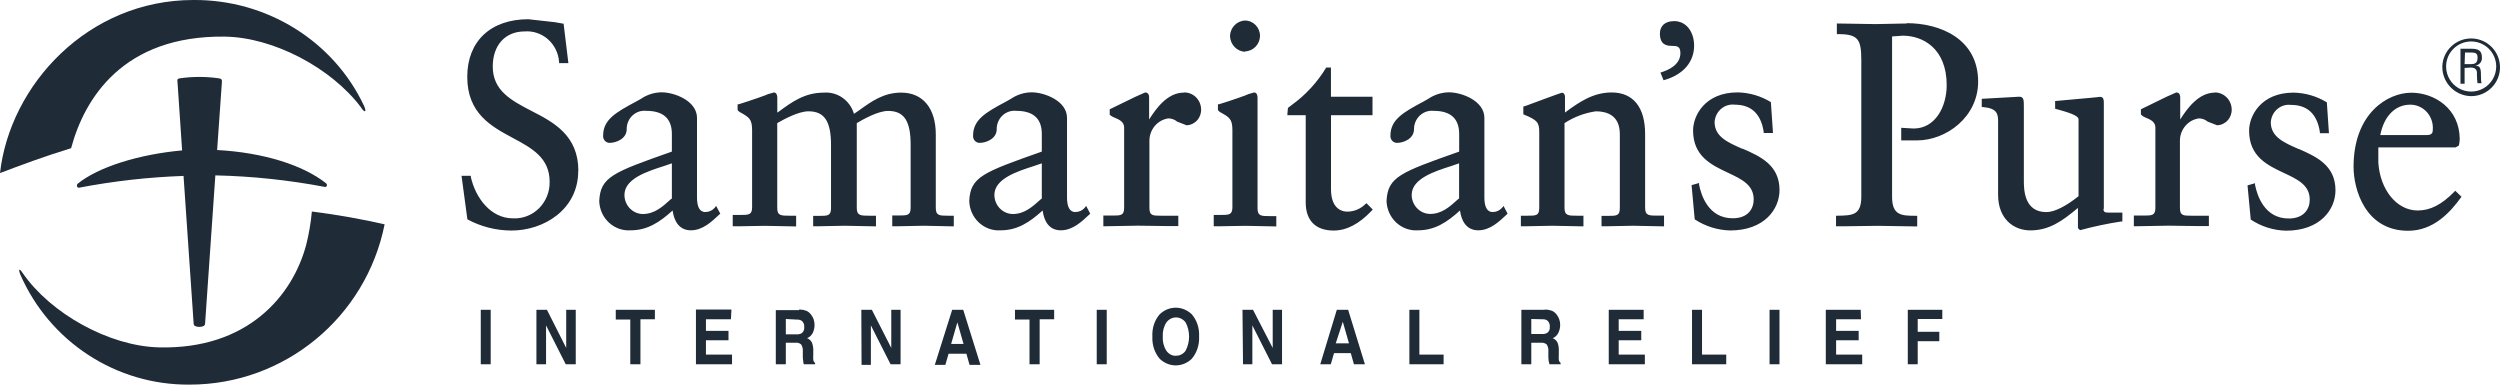
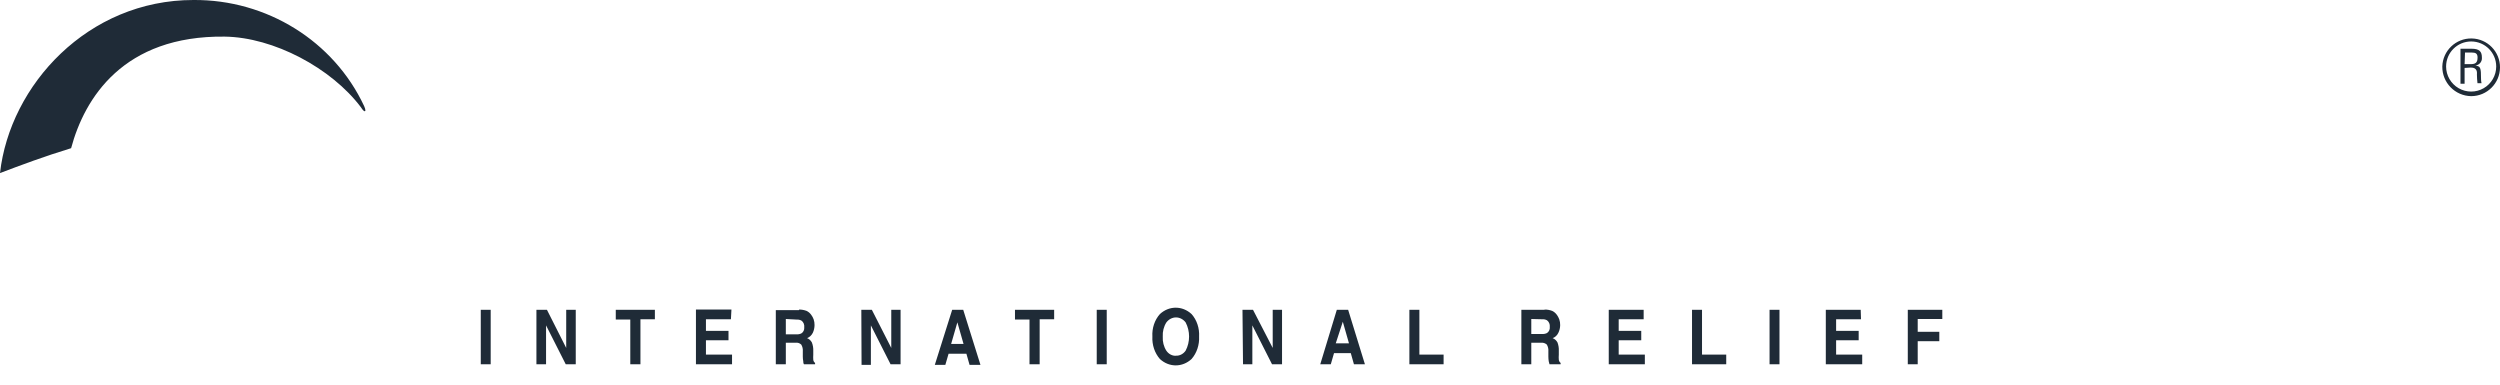
<svg xmlns="http://www.w3.org/2000/svg" width="130px" height="20px" viewBox="0 0 130 20" version="1.1">
  <title>samaritans-purse-logo-horiz-color</title>
  <g id="↪-Community/Blood,-Sweat-and-Tears-(Client-Approval-Pending)" stroke="none" stroke-width="1" fill="none" fill-rule="evenodd">
    <g id="Charity-3_Purse" transform="translate(-13, -78)" fill="#1F2B37" fill-rule="nonzero">
      <g id="samaritans-purse-logo-horiz-color" transform="translate(13, 78)">
        <path d="M99.205,18.943 L99.721,18.943 L99.721,17.743 L100.844,17.743 L100.844,17.252 L99.721,17.252 L99.721,16.588 L101,16.588 L101,16.111 L99.205,16.111 L99.205,18.943 Z M96.757,16.111 L94.942,16.111 L94.942,18.943 L96.835,18.943 L96.835,18.438 L95.478,18.438 L95.478,17.695 L96.651,17.695 L96.651,17.204 L95.478,17.204 L95.478,16.602 L96.772,16.602 L96.757,16.111 Z M92.533,16.111 L92.017,16.111 L92.017,18.943 L92.533,18.943 L92.533,16.111 Z M87.985,18.943 L89.764,18.943 L89.764,18.438 L88.505,18.438 L88.505,16.111 L87.985,16.111 L87.985,18.943 Z M85.47,16.111 L83.655,16.111 L83.655,18.943 L85.532,18.943 L85.532,18.438 L84.172,18.438 L84.172,17.695 L85.345,17.695 L85.345,17.204 L84.172,17.204 L84.172,16.602 L85.47,16.602 L85.47,16.111 Z M80.202,16.602 C80.286,16.595 80.369,16.614 80.444,16.655 C80.547,16.729 80.604,16.863 80.589,17 C80.603,17.131 80.543,17.257 80.441,17.319 C80.362,17.357 80.276,17.374 80.19,17.367 L79.627,17.367 L79.627,16.588 L80.202,16.602 Z M80.311,16.111 L79.111,16.111 L79.111,18.943 L79.627,18.943 L79.627,17.823 L80.135,17.823 C80.241,17.81 80.348,17.843 80.433,17.916 C80.498,18.022 80.527,18.151 80.515,18.279 L80.515,18.544 C80.515,18.626 80.522,18.707 80.534,18.788 C80.545,18.84 80.558,18.892 80.574,18.943 L81.152,18.943 L81.152,18.872 C81.101,18.836 81.066,18.776 81.058,18.708 C81.05,18.62 81.05,18.531 81.058,18.443 L81.058,18.248 C81.066,18.096 81.042,17.945 80.988,17.805 C80.93,17.7 80.842,17.622 80.738,17.584 C80.865,17.539 80.972,17.439 81.035,17.305 C81.095,17.183 81.127,17.047 81.129,16.907 C81.131,16.804 81.115,16.702 81.082,16.606 C81.051,16.521 81.009,16.442 80.957,16.372 C80.893,16.283 80.811,16.213 80.718,16.168 C80.592,16.12 80.46,16.096 80.327,16.097 M73.288,18.943 L75.067,18.943 L75.067,18.438 L73.808,18.438 L73.808,16.111 L73.288,16.111 L73.288,18.943 Z M69.826,16.73 L70.147,17.854 L69.459,17.854 L69.826,16.73 Z M68.653,18.943 L69.201,18.943 L69.369,18.363 L70.241,18.363 L70.405,18.943 L70.976,18.943 L70.104,16.111 L69.514,16.111 L68.653,18.943 Z M64.637,18.943 L65.122,18.943 L65.122,16.92 L66.146,18.943 L66.666,18.943 L66.666,16.111 L66.181,16.111 L66.181,18.093 L65.157,16.111 L64.609,16.111 L64.637,18.943 Z M61.152,18.5 C60.958,18.51 60.771,18.412 60.652,18.239 C60.515,18.027 60.448,17.767 60.464,17.504 C60.449,17.241 60.515,16.98 60.652,16.765 C60.777,16.601 60.96,16.506 61.152,16.506 C61.344,16.506 61.527,16.601 61.653,16.765 C61.892,17.218 61.892,17.782 61.653,18.235 C61.532,18.407 61.346,18.504 61.152,18.496 M62.353,17.5 C62.377,17.065 62.235,16.639 61.962,16.332 C61.482,15.889 60.794,15.889 60.315,16.332 C60.041,16.638 59.898,17.065 59.924,17.5 C59.901,17.935 60.044,18.36 60.315,18.668 C60.794,19.111 61.482,19.111 61.962,18.668 C62.232,18.359 62.374,17.934 62.353,17.5 M57.55,16.111 L57.03,16.111 L57.03,18.943 L57.55,18.943 L57.55,16.111 Z M52.779,16.111 L52.779,16.615 L53.534,16.615 L53.534,18.943 L54.062,18.943 L54.062,16.602 L54.816,16.602 L54.816,16.111 L52.779,16.111 Z M49.783,16.761 L50.104,17.885 L49.459,17.885 L49.783,16.761 Z M48.61,18.974 L49.157,18.974 L49.326,18.394 L50.253,18.394 L50.417,18.974 L50.984,18.974 L50.088,16.111 L49.513,16.111 L48.61,18.974 Z M44.801,18.974 L45.286,18.974 L45.286,16.92 L46.31,18.943 L46.83,18.943 L46.83,16.111 L46.346,16.111 L46.346,18.093 L45.337,16.111 L44.789,16.111 L44.801,18.974 Z M41.437,16.619 C41.52,16.614 41.602,16.632 41.676,16.672 C41.78,16.745 41.837,16.88 41.821,17.018 C41.834,17.148 41.775,17.275 41.672,17.336 C41.593,17.375 41.507,17.392 41.422,17.385 L40.863,17.385 L40.863,16.588 L41.437,16.619 Z M41.543,16.128 L40.342,16.128 L40.342,18.943 L40.863,18.943 L40.863,17.823 L41.367,17.823 C41.473,17.807 41.581,17.84 41.664,17.916 C41.729,18.022 41.758,18.151 41.746,18.279 L41.746,18.544 C41.746,18.626 41.754,18.708 41.77,18.788 C41.77,18.828 41.77,18.881 41.805,18.943 L42.384,18.943 L42.384,18.872 C42.332,18.836 42.298,18.776 42.29,18.708 C42.284,18.62 42.284,18.531 42.29,18.443 L42.29,18.248 C42.297,18.096 42.271,17.944 42.216,17.805 C42.159,17.701 42.072,17.623 41.969,17.584 C42.096,17.536 42.201,17.437 42.267,17.305 C42.324,17.182 42.355,17.046 42.356,16.907 C42.358,16.804 42.342,16.702 42.31,16.606 C42.279,16.521 42.237,16.442 42.184,16.372 C42.12,16.283 42.039,16.213 41.946,16.168 C41.82,16.12 41.688,16.096 41.555,16.097 M38.035,16.097 L36.189,16.097 L36.189,18.943 L38.066,18.943 L38.066,18.438 L36.709,18.438 L36.709,17.695 L37.882,17.695 L37.882,17.204 L36.709,17.204 L36.709,16.602 L38.008,16.602 L38.035,16.097 Z M32.02,16.111 L32.02,16.615 L32.775,16.615 L32.775,18.943 L33.303,18.943 L33.303,16.602 L34.054,16.602 L34.054,16.111 L32.02,16.111 Z M27.894,18.943 L28.395,18.943 L28.395,16.92 L29.419,18.943 L29.939,18.943 L29.939,16.111 L29.443,16.111 L29.443,18.093 L28.442,16.111 L27.894,16.111 L27.894,18.943 Z M25.516,16.111 L25,16.111 L25,18.943 L25.516,18.943 L25.516,16.111 Z" id="Shape" />
        <path d="M18.765,5.574 C17.231,3.539 14.231,1.938 11.684,1.904 C6.417,1.841 4.396,5.099 3.698,7.706 C2.301,8.132 1.04,8.604 0,9 C0.518,4.414 4.572,0 10.058,0 C13.872,-0.028 17.348,2.131 18.934,5.514 C18.934,5.514 19.049,5.761 18.976,5.783 C18.903,5.806 18.765,5.574 18.765,5.574" id="Path" />
-         <path d="M16.217,11 C16.164,11.584 16.066,12.162 15.922,12.73 C15.219,15.379 12.872,18.184 8.25,18.063 C5.689,17.997 2.635,16.318 1.169,14.183 C1.169,14.183 1.056,14.004 1.013,14.027 C0.971,14.051 1.044,14.249 1.044,14.249 C2.569,17.771 6.044,20.035 9.868,20 C14.791,19.997 19.028,16.511 20,11.666 C18.836,11.397 17.567,11.171 16.232,11" id="Path" />
-         <path d="M126.178,7.024 C126.482,7.024 126.506,6.887 126.506,6.731 C126.528,6.397 126.415,6.069 126.193,5.824 C125.971,5.58 125.66,5.442 125.335,5.443 C124.555,5.443 123.965,6.036 123.774,7.024 L126.178,7.024 Z M128,10.234 L127.957,10.286 C127.423,11.021 126.552,12 125.226,12 C122.982,12 122.385,9.829 122.385,8.677 C122.385,5.868 124.18,4.821 125.386,4.821 C126.591,4.821 127.895,5.647 127.906,7.228 C127.903,7.342 127.887,7.455 127.86,7.565 C127.804,7.604 127.745,7.637 127.684,7.666 L123.673,7.666 C123.673,7.822 123.673,8.444 123.673,8.444 C123.759,9.873 124.636,10.945 125.717,10.945 C126.377,10.945 126.962,10.644 127.622,9.973 L127.672,9.917 L128,10.234 Z M119.529,7.75 C118.748,7.409 118.081,7.112 118.081,6.358 C118.097,6.092 118.218,5.844 118.417,5.673 C118.615,5.502 118.874,5.423 119.131,5.455 C119.985,5.455 120.489,5.928 120.633,6.859 L120.633,6.927 L121.105,6.927 L120.996,5.322 C120.473,5.003 119.879,4.829 119.271,4.816 C117.57,4.816 116.953,6.02 116.953,6.799 C116.953,8.139 117.909,8.593 118.756,8.99 C119.482,9.331 120.106,9.624 120.106,10.383 C120.106,10.856 119.818,11.362 119.01,11.362 C117.738,11.362 117.367,10.138 117.262,9.612 L117.262,9.528 L116.871,9.64 L117.039,11.418 C117.589,11.781 118.225,11.981 118.877,11.996 C120.641,11.996 121.445,10.904 121.445,9.893 C121.445,8.589 120.43,8.139 119.537,7.746 M115.174,4.816 C114.323,4.816 113.73,5.647 113.371,6.213 L113.371,5.077 C113.371,5.013 113.371,4.808 113.165,4.808 L112.665,5.029 L111.327,5.683 L111.327,5.956 C111.39,6.021 111.466,6.072 111.549,6.105 C111.783,6.201 112.08,6.317 112.08,6.626 L112.08,10.808 C112.08,11.209 111.9,11.209 111.463,11.209 L110.96,11.209 L110.96,11.767 L112.759,11.735 L114.238,11.755 L114.862,11.755 L114.862,11.217 L113.972,11.217 C113.535,11.217 113.356,11.217 113.356,10.816 L113.356,7.313 C113.36,6.731 113.776,6.24 114.335,6.157 C114.505,6.154 114.669,6.214 114.8,6.325 L115.287,6.514 C115.497,6.509 115.696,6.417 115.839,6.259 C115.982,6.101 116.058,5.891 116.048,5.675 C116.04,5.437 115.94,5.211 115.77,5.049 C115.6,4.886 115.375,4.8 115.143,4.808 M109.399,10.868 L109.399,5.386 C109.399,5.222 109.399,5.037 109.208,5.037 L108.818,5.077 L106.867,5.254 L106.867,5.655 L107.074,5.711 C107.464,5.824 108.084,5.992 108.084,6.205 L108.084,10.202 C107.44,10.716 106.839,11.029 106.41,11.029 C105.24,11.029 105.24,9.825 105.24,9.383 L105.24,5.539 C105.24,5.214 105.24,5.029 105.002,5.029 L103.051,5.138 L103.051,5.567 L103.121,5.567 C103.862,5.635 103.901,5.936 103.901,6.325 L103.901,10.13 C103.901,11.41 104.74,11.98 105.571,11.98 C106.547,11.98 107.21,11.518 108.053,10.812 L108.053,11.856 C108.082,11.901 108.121,11.94 108.166,11.968 C108.866,11.778 109.576,11.628 110.293,11.518 L110.363,11.518 L110.363,11.057 L109.711,11.057 C109.446,11.057 109.38,11.033 109.38,10.852 M99.149,1.221 L97.541,1.253 L95.516,1.221 L95.516,1.775 L95.594,1.775 C96.644,1.775 96.788,2.067 96.788,3.155 L96.788,10.226 C96.788,11.197 96.324,11.205 95.551,11.217 L95.473,11.217 L95.473,11.767 L95.824,11.767 L97.646,11.743 L99.695,11.775 L99.695,11.221 L99.644,11.221 C98.864,11.221 98.388,11.201 98.388,10.23 L98.388,1.895 L98.946,1.855 C99.999,1.855 101.228,2.529 101.228,4.427 C101.228,5.547 100.639,6.683 99.511,6.683 L98.864,6.646 L98.864,6.731 L98.864,7.301 L99.679,7.301 C101.217,7.301 102.863,6.073 102.863,4.247 C102.863,2.003 100.865,1.205 99.156,1.205 M90.603,7.738 C89.823,7.397 89.159,7.1 89.159,6.345 C89.175,6.08 89.296,5.832 89.495,5.661 C89.694,5.49 89.952,5.411 90.209,5.443 C91.06,5.443 91.567,5.916 91.711,6.847 L91.711,6.915 L92.195,6.915 L92.086,5.31 C91.563,4.991 90.969,4.817 90.361,4.804 C88.66,4.804 88.04,6.008 88.04,6.787 C88.04,8.127 89,8.581 89.846,8.978 C90.568,9.319 91.192,9.612 91.192,10.371 C91.192,10.844 90.908,11.35 90.1,11.35 C88.824,11.35 88.453,10.126 88.352,9.6 L88.352,9.516 L87.962,9.628 L88.125,11.406 C88.677,11.768 89.313,11.968 89.967,11.984 C91.731,11.984 92.535,10.892 92.535,9.881 C92.535,8.577 91.52,8.127 90.623,7.734 M87.037,1.1 C86.592,1.1 86.315,1.345 86.315,1.742 C86.315,2.312 86.643,2.385 86.931,2.385 C87.22,2.385 87.38,2.413 87.38,2.762 C87.38,3.203 87.06,3.536 86.424,3.749 L86.342,3.773 L86.506,4.174 L86.572,4.154 C87.54,3.869 88.094,3.215 88.094,2.368 C88.094,1.754 87.763,1.096 87.037,1.096 M86.53,11.213 L86.19,11.213 C85.757,11.213 85.546,11.213 85.546,10.812 L85.546,6.968 C85.546,5.575 84.926,4.808 83.806,4.808 C82.842,4.808 82.124,5.302 81.379,5.852 L81.379,5.049 C81.379,4.837 81.254,4.821 81.215,4.821 C81.176,4.821 79.354,5.499 79.354,5.499 L79.213,5.543 L79.213,5.944 L79.26,5.964 C79.943,6.249 80.041,6.366 80.041,6.875 L80.041,10.816 C80.041,11.217 79.865,11.217 79.424,11.217 L79.085,11.217 L79.085,11.767 L79.295,11.767 L80.727,11.739 L82.339,11.771 L82.339,11.217 L82.003,11.217 C81.566,11.217 81.355,11.217 81.355,10.816 L81.355,6.402 C81.849,6.081 82.404,5.871 82.983,5.788 C83.552,5.788 84.231,5.992 84.231,6.972 L84.231,10.824 C84.231,11.225 84.056,11.225 83.619,11.225 L83.279,11.225 L83.279,11.767 L83.49,11.767 L84.918,11.739 L86.53,11.771 L86.53,11.217 L86.53,11.213 Z M73.407,10.134 C73.411,10.675 73.833,11.114 74.359,11.125 C74.972,11.125 75.382,10.756 75.815,10.363 C75.815,10.363 75.858,10.323 75.873,10.323 L75.873,8.493 L75.452,8.637 C74.589,8.914 73.407,9.291 73.407,10.138 M78.183,10.708 L78.394,11.109 L78.351,11.153 C77.961,11.518 77.489,11.976 76.868,11.976 C76.248,11.976 75.99,11.478 75.92,10.945 C75.241,11.563 74.601,11.976 73.743,11.976 C73.326,12.007 72.915,11.861 72.605,11.574 C72.295,11.286 72.113,10.88 72.1,10.451 C72.162,9.199 72.81,8.966 75.877,7.883 L75.877,6.968 C75.877,6.165 75.432,5.764 74.55,5.764 C74.288,5.736 74.026,5.825 73.831,6.008 C73.636,6.191 73.526,6.451 73.528,6.723 C73.528,7.204 73.001,7.429 72.642,7.429 C72.547,7.429 72.457,7.389 72.392,7.317 C72.328,7.245 72.295,7.149 72.303,7.052 C72.303,6.229 72.951,5.848 74.012,5.286 L74.266,5.142 C74.586,4.923 74.962,4.805 75.346,4.8 C76.01,4.8 77.188,5.242 77.188,6.129 L77.188,10.258 C77.188,11.025 77.524,11.025 77.633,11.025 C77.815,11.023 77.987,10.943 78.109,10.804 L78.183,10.708 Z M71.011,10.603 C70.754,10.863 70.408,11.007 70.047,11.005 C69.852,11.005 69.212,10.92 69.212,9.837 L69.212,5.992 L71.37,5.992 L71.37,5.029 L69.209,5.029 L69.209,3.512 L68.963,3.512 C68.504,4.274 67.9,4.932 67.187,5.447 L66.973,5.611 L66.945,5.912 L66.945,5.992 L67.897,5.992 L67.897,10.523 C67.897,11.47 68.413,11.988 69.349,11.988 C70.02,11.988 70.672,11.651 71.331,10.953 L71.382,10.896 L71.058,10.567 L71.011,10.603 Z M64.741,2.673 C65.167,2.661 65.509,2.309 65.521,1.871 C65.521,1.428 65.172,1.068 64.741,1.068 C64.316,1.083 63.975,1.434 63.96,1.871 C63.972,2.312 64.312,2.671 64.741,2.694 M66.364,11.238 L66.04,11.238 C65.591,11.238 65.392,11.238 65.392,10.836 L65.392,5.097 C65.392,4.837 65.271,4.808 65.217,4.808 L64.916,4.893 C64.842,4.941 64.081,5.21 63.387,5.422 L63.332,5.422 L63.332,5.719 C63.36,5.764 63.397,5.801 63.441,5.828 C63.921,6.093 64.085,6.181 64.085,6.763 L64.085,10.776 C64.085,11.177 63.906,11.177 63.465,11.177 L63.114,11.177 L63.114,11.767 L63.359,11.767 L64.768,11.743 L66.368,11.775 L66.368,11.217 L66.364,11.238 Z M61.557,4.816 C60.702,4.816 60.113,5.647 59.754,6.213 L59.754,5.077 C59.754,5.013 59.754,4.808 59.547,4.808 L59.048,5.029 L57.705,5.683 L57.705,5.956 C57.744,6.028 57.928,6.105 57.928,6.105 C58.162,6.201 58.455,6.317 58.455,6.626 L58.455,10.808 C58.455,11.209 58.279,11.209 57.838,11.209 L57.374,11.209 L57.374,11.767 L59.169,11.735 L60.648,11.755 L61.272,11.755 L61.272,11.217 L60.386,11.217 C59.945,11.217 59.77,11.217 59.77,10.816 L59.77,7.313 C59.773,6.731 60.19,6.24 60.749,6.157 C60.918,6.154 61.083,6.214 61.213,6.325 L61.701,6.514 C61.91,6.508 62.108,6.415 62.25,6.258 C62.393,6.1 62.468,5.89 62.458,5.675 C62.451,5.437 62.352,5.212 62.183,5.049 C62.013,4.886 61.788,4.8 61.557,4.808 M51.708,10.138 C51.712,10.679 52.134,11.118 52.66,11.129 C53.273,11.129 53.683,10.756 54.12,10.363 C54.12,10.363 54.162,10.327 54.174,10.327 L54.174,8.493 L53.753,8.637 C52.89,8.914 51.708,9.295 51.708,10.138 M56.48,10.708 L56.691,11.109 L56.648,11.153 C56.258,11.518 55.786,11.976 55.161,11.976 C54.537,11.976 54.287,11.478 54.217,10.945 C53.538,11.563 52.898,11.976 52.04,11.976 C51.624,12.007 51.213,11.861 50.904,11.573 C50.594,11.285 50.413,10.88 50.401,10.451 C50.459,9.199 51.107,8.966 54.174,7.883 L54.174,6.968 C54.174,6.165 53.729,5.764 52.847,5.764 C52.585,5.735 52.323,5.823 52.128,6.007 C51.933,6.19 51.824,6.451 51.829,6.723 C51.829,7.204 51.298,7.429 50.939,7.429 C50.844,7.429 50.754,7.389 50.689,7.317 C50.625,7.245 50.592,7.149 50.6,7.052 C50.6,6.229 51.248,5.848 52.309,5.286 L52.563,5.142 C52.883,4.923 53.259,4.804 53.643,4.8 C54.307,4.8 55.485,5.242 55.485,6.129 L55.485,10.258 C55.485,11.025 55.821,11.025 55.93,11.025 C56.112,11.024 56.285,10.944 56.406,10.804 L56.48,10.708 Z M49.597,11.217 L49.308,11.217 C48.86,11.217 48.661,11.217 48.661,10.816 L48.661,6.992 C48.661,5.631 47.989,4.816 46.866,4.816 C45.957,4.816 45.336,5.258 44.681,5.731 L44.407,5.92 C44.202,5.223 43.554,4.764 42.847,4.816 C41.844,4.816 41.192,5.29 40.443,5.844 L40.42,5.844 L40.42,5.097 C40.42,4.837 40.295,4.808 40.244,4.808 L39.944,4.893 C39.877,4.933 39.109,5.206 38.414,5.422 L38.355,5.422 L38.355,5.719 C38.385,5.764 38.424,5.801 38.469,5.828 C38.949,6.093 39.109,6.185 39.109,6.763 L39.109,10.776 C39.109,11.177 38.933,11.177 38.492,11.177 L38.102,11.177 L38.102,11.767 L38.418,11.767 L39.787,11.743 L41.399,11.775 L41.399,11.217 L41.063,11.217 C40.615,11.217 40.416,11.217 40.416,10.816 L40.416,6.402 C40.724,6.225 41.504,5.788 42.043,5.788 C42.87,5.788 43.213,6.309 43.213,7.537 L43.213,10.824 C43.213,11.225 43.034,11.225 42.593,11.225 L42.285,11.225 L42.285,11.767 L42.495,11.767 L43.924,11.739 L45.551,11.771 L45.551,11.217 L45.211,11.217 C44.766,11.217 44.552,11.217 44.552,10.816 L44.552,6.402 C44.856,6.221 45.644,5.768 46.183,5.768 C47.01,5.768 47.353,6.289 47.353,7.517 L47.353,10.804 C47.353,11.205 47.174,11.205 46.733,11.205 L46.397,11.205 L46.397,11.767 L46.604,11.767 L48.036,11.739 L49.597,11.771 L49.597,11.217 L49.597,11.217 Z M32.471,10.138 C32.473,10.678 32.894,11.118 33.419,11.129 C34.032,11.129 34.442,10.76 34.879,10.363 C34.879,10.363 34.918,10.327 34.937,10.327 L34.937,8.493 L34.516,8.637 C33.654,8.914 32.471,9.291 32.471,10.138 M37.239,10.708 L37.454,11.109 L37.407,11.153 C37.017,11.518 36.545,11.976 35.925,11.976 C35.304,11.976 35.047,11.478 34.976,10.945 C34.297,11.563 33.657,11.976 32.799,11.976 C32.383,12.007 31.972,11.861 31.663,11.573 C31.353,11.285 31.172,10.88 31.16,10.451 C31.223,9.199 31.866,8.966 34.937,7.883 L34.937,6.968 C34.937,6.165 34.489,5.764 33.607,5.764 C33.344,5.735 33.082,5.823 32.887,6.007 C32.692,6.19 32.583,6.451 32.588,6.723 C32.588,7.204 32.058,7.429 31.699,7.429 C31.604,7.429 31.514,7.389 31.45,7.317 C31.386,7.245 31.354,7.149 31.363,7.052 C31.363,6.229 32.011,5.848 33.068,5.286 L33.326,5.142 C33.646,4.922 34.022,4.804 34.407,4.8 C35.066,4.8 36.244,5.242 36.244,6.129 L36.244,10.258 C36.244,11.025 36.58,11.025 36.689,11.025 C36.871,11.024 37.044,10.944 37.165,10.804 L37.239,10.708 Z M30.068,8.89 C30.068,10.896 28.28,11.988 26.595,11.988 C25.797,11.986 25.011,11.787 24.304,11.406 L24,9.143 L24.484,9.143 L24.484,9.207 C24.726,10.278 25.506,11.354 26.677,11.354 C27.18,11.38 27.67,11.189 28.031,10.829 C28.392,10.468 28.591,9.969 28.581,9.452 C28.581,8.2 27.652,7.702 26.673,7.176 C25.557,6.578 24.297,5.904 24.297,3.994 C24.297,2.148 25.514,1 27.473,1 L28.835,1.152 L29.307,1.233 L29.556,3.283 L29.073,3.283 L29.073,3.219 C29.04,2.765 28.832,2.342 28.497,2.045 C28.161,1.748 27.724,1.6 27.282,1.634 C26.271,1.634 25.623,2.352 25.623,3.46 C25.623,4.72 26.595,5.226 27.629,5.764 C28.799,6.362 30.075,7.04 30.075,8.89" id="Shape" />
-         <path d="M16.959,9.533 C15.739,8.567 13.657,7.929 11.291,7.801 L11.541,4.241 C11.543,4.205 11.536,4.17 11.522,4.137 C11.487,4.098 11.438,4.075 11.387,4.073 C10.71,3.976 10.024,3.976 9.347,4.073 C9.301,4.075 9.258,4.097 9.228,4.133 C9.218,4.167 9.218,4.203 9.228,4.237 L9.47,7.821 C7.223,8.025 5.126,8.679 4.044,9.549 C4.006,9.583 3.991,9.639 4.006,9.689 C4.016,9.737 4.06,9.769 4.106,9.761 C5.901,9.417 7.719,9.212 9.544,9.148 L10.071,16.845 C10.073,16.888 10.096,16.927 10.132,16.949 C10.281,17.017 10.45,17.017 10.598,16.949 C10.634,16.927 10.658,16.888 10.663,16.845 L11.198,9.12 C13.11,9.162 15.016,9.363 16.898,9.721 C16.944,9.729 16.988,9.697 16.998,9.649 C17.006,9.606 16.991,9.561 16.959,9.533 Z" id="Path" />
        <path d="M127,3.459 C127.023,2.636 127.704,1.985 128.527,2 C129.35,2.015 130.007,2.69 130,3.513 C129.993,4.336 129.323,5 128.5,5 C127.661,4.986 126.991,4.298 127,3.459 L127,3.459 Z M129.803,3.459 C129.803,2.739 129.22,2.156 128.5,2.156 C127.781,2.156 127.197,2.739 127.197,3.459 C127.197,3.924 127.446,4.354 127.849,4.587 C128.252,4.82 128.749,4.82 129.152,4.587 C129.555,4.354 129.803,3.924 129.803,3.459 L129.803,3.459 Z M128.159,3.533 L128.159,4.355 L127.945,4.355 L127.945,2.534 L128.521,2.534 C128.932,2.534 129.059,2.682 129.059,2.995 C129.078,3.202 128.926,3.386 128.718,3.405 L128.718,3.405 C128.981,3.455 129.014,3.484 129.014,4.121 C129.016,4.19 129.024,4.258 129.039,4.326 L128.829,4.326 C128.812,4.179 128.802,4.031 128.8,3.882 C128.8,3.808 128.854,3.512 128.484,3.512 L128.159,3.533 Z M128.159,3.336 L128.459,3.336 C128.714,3.336 128.833,3.274 128.833,2.99 C128.833,2.781 128.731,2.732 128.529,2.732 L128.18,2.732 L128.159,3.336 Z" id="Shape" />
      </g>
    </g>
  </g>
</svg>